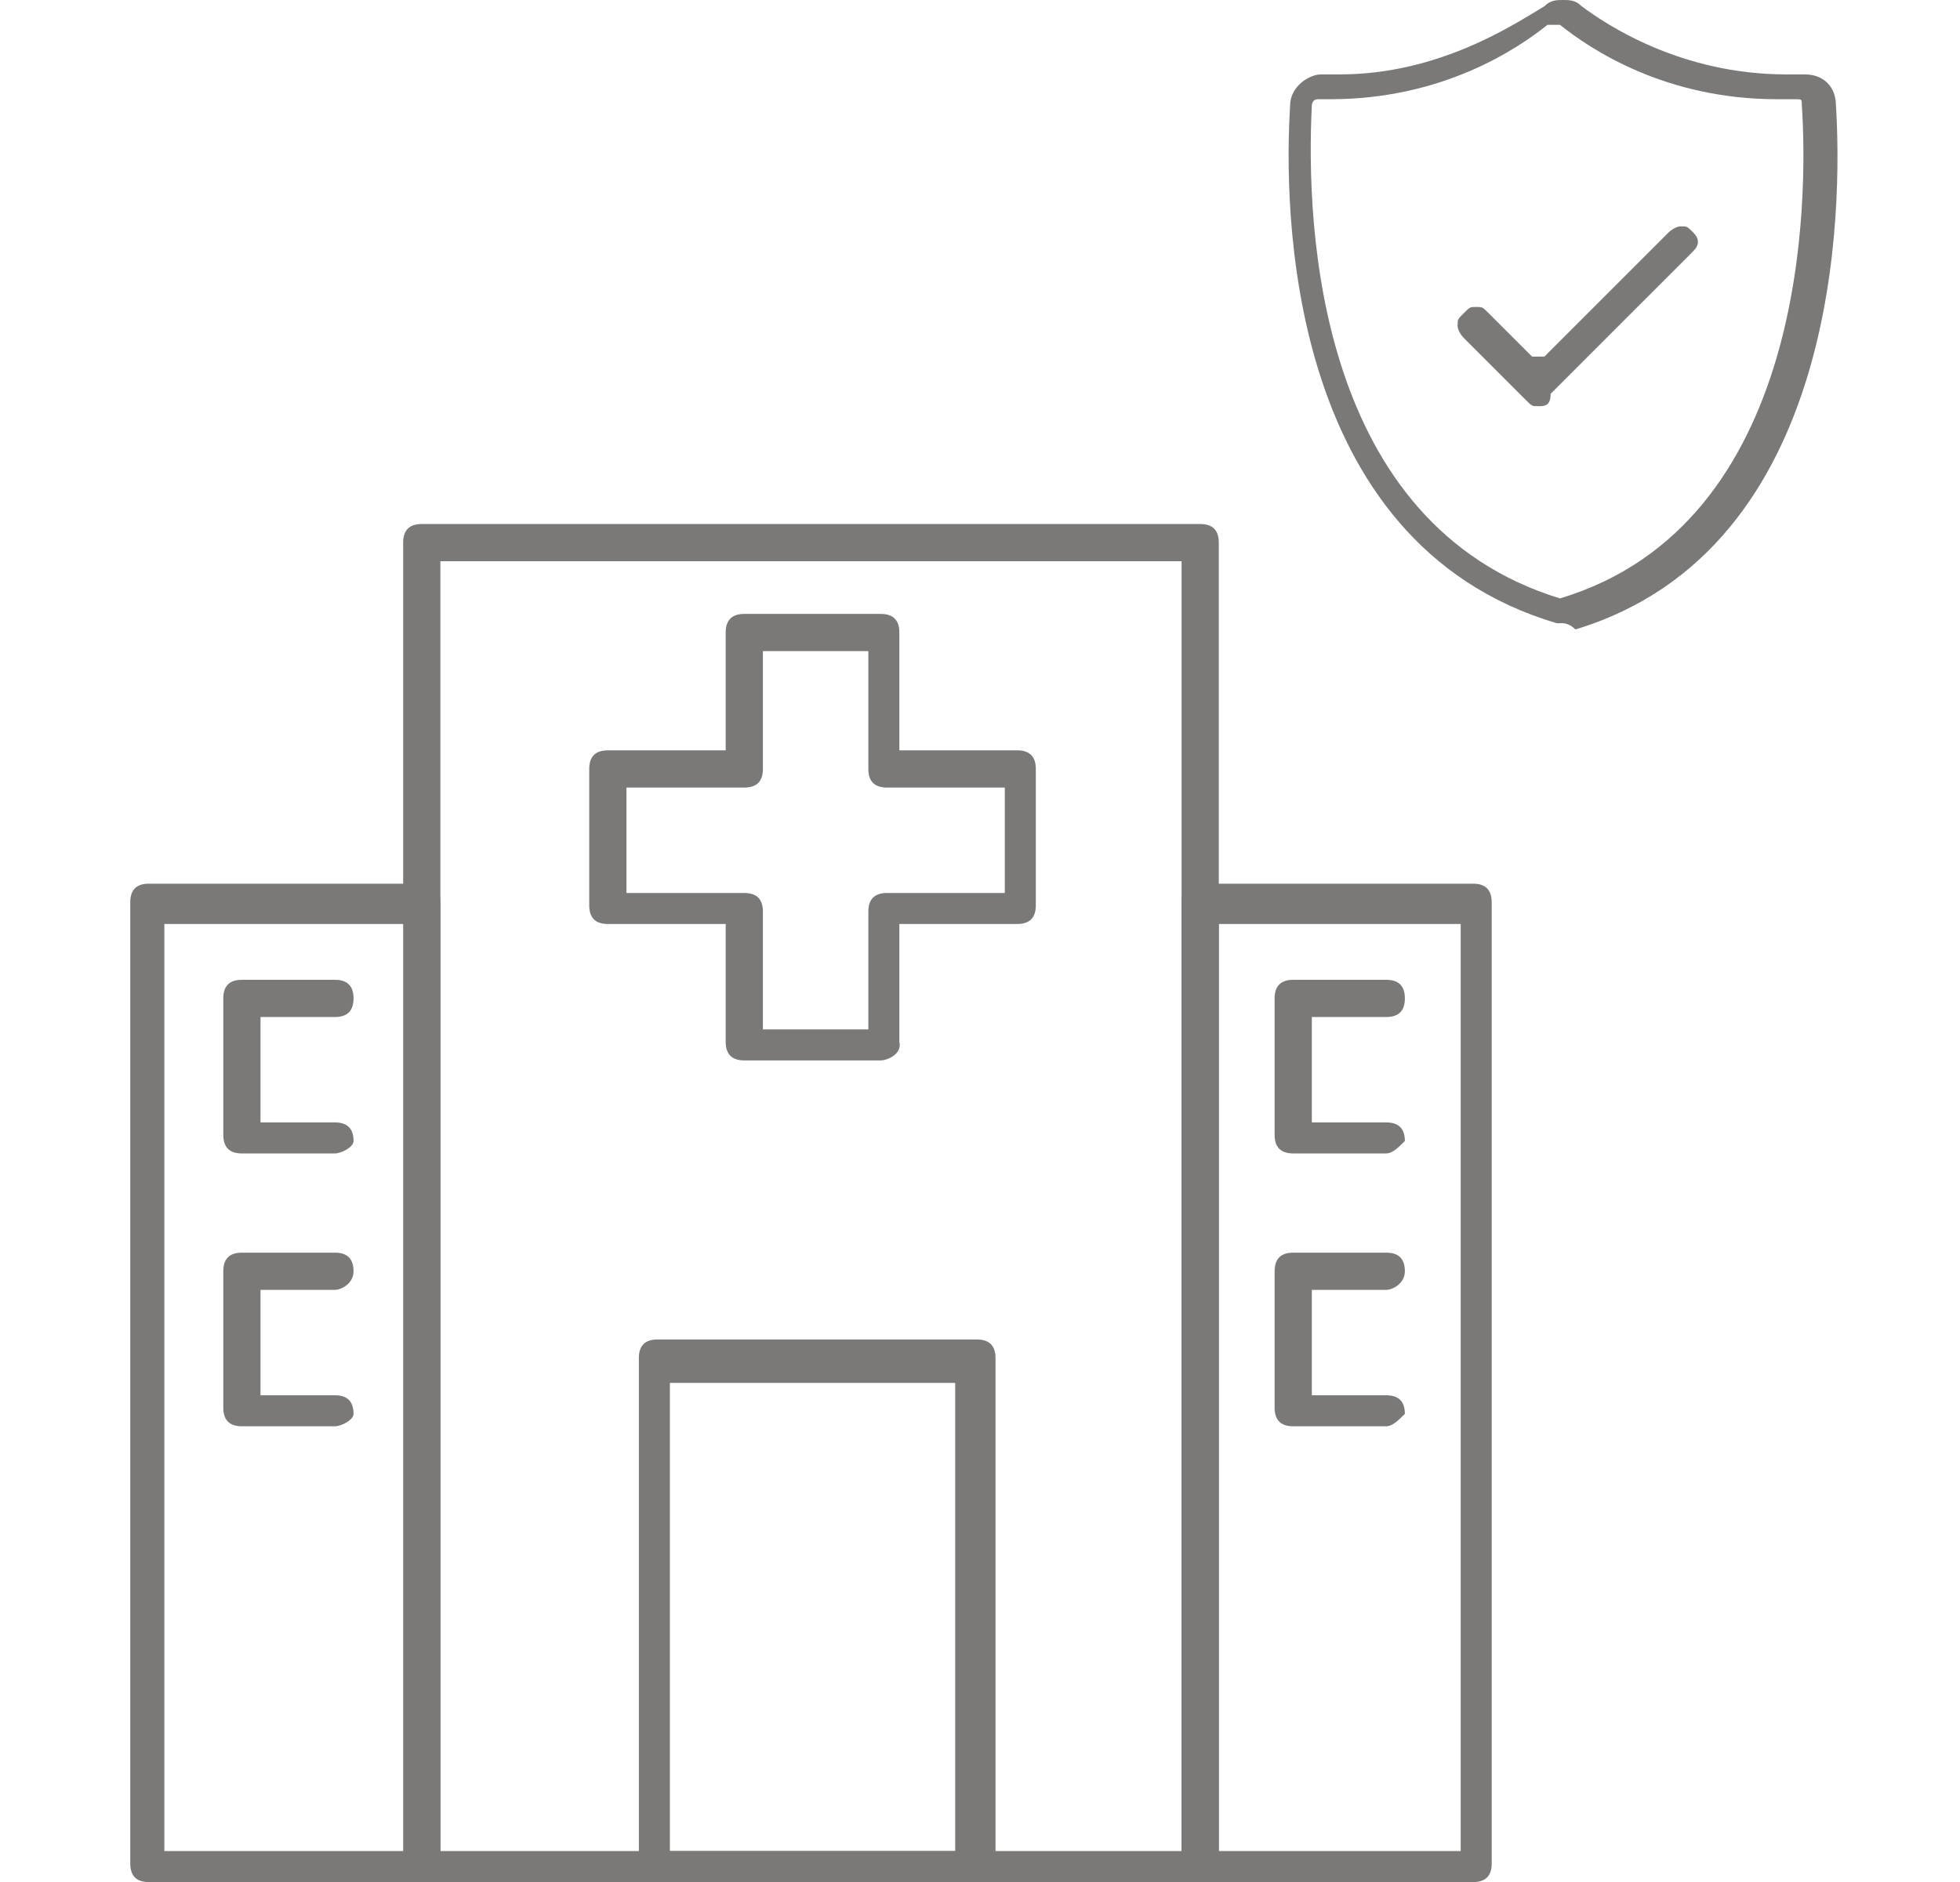
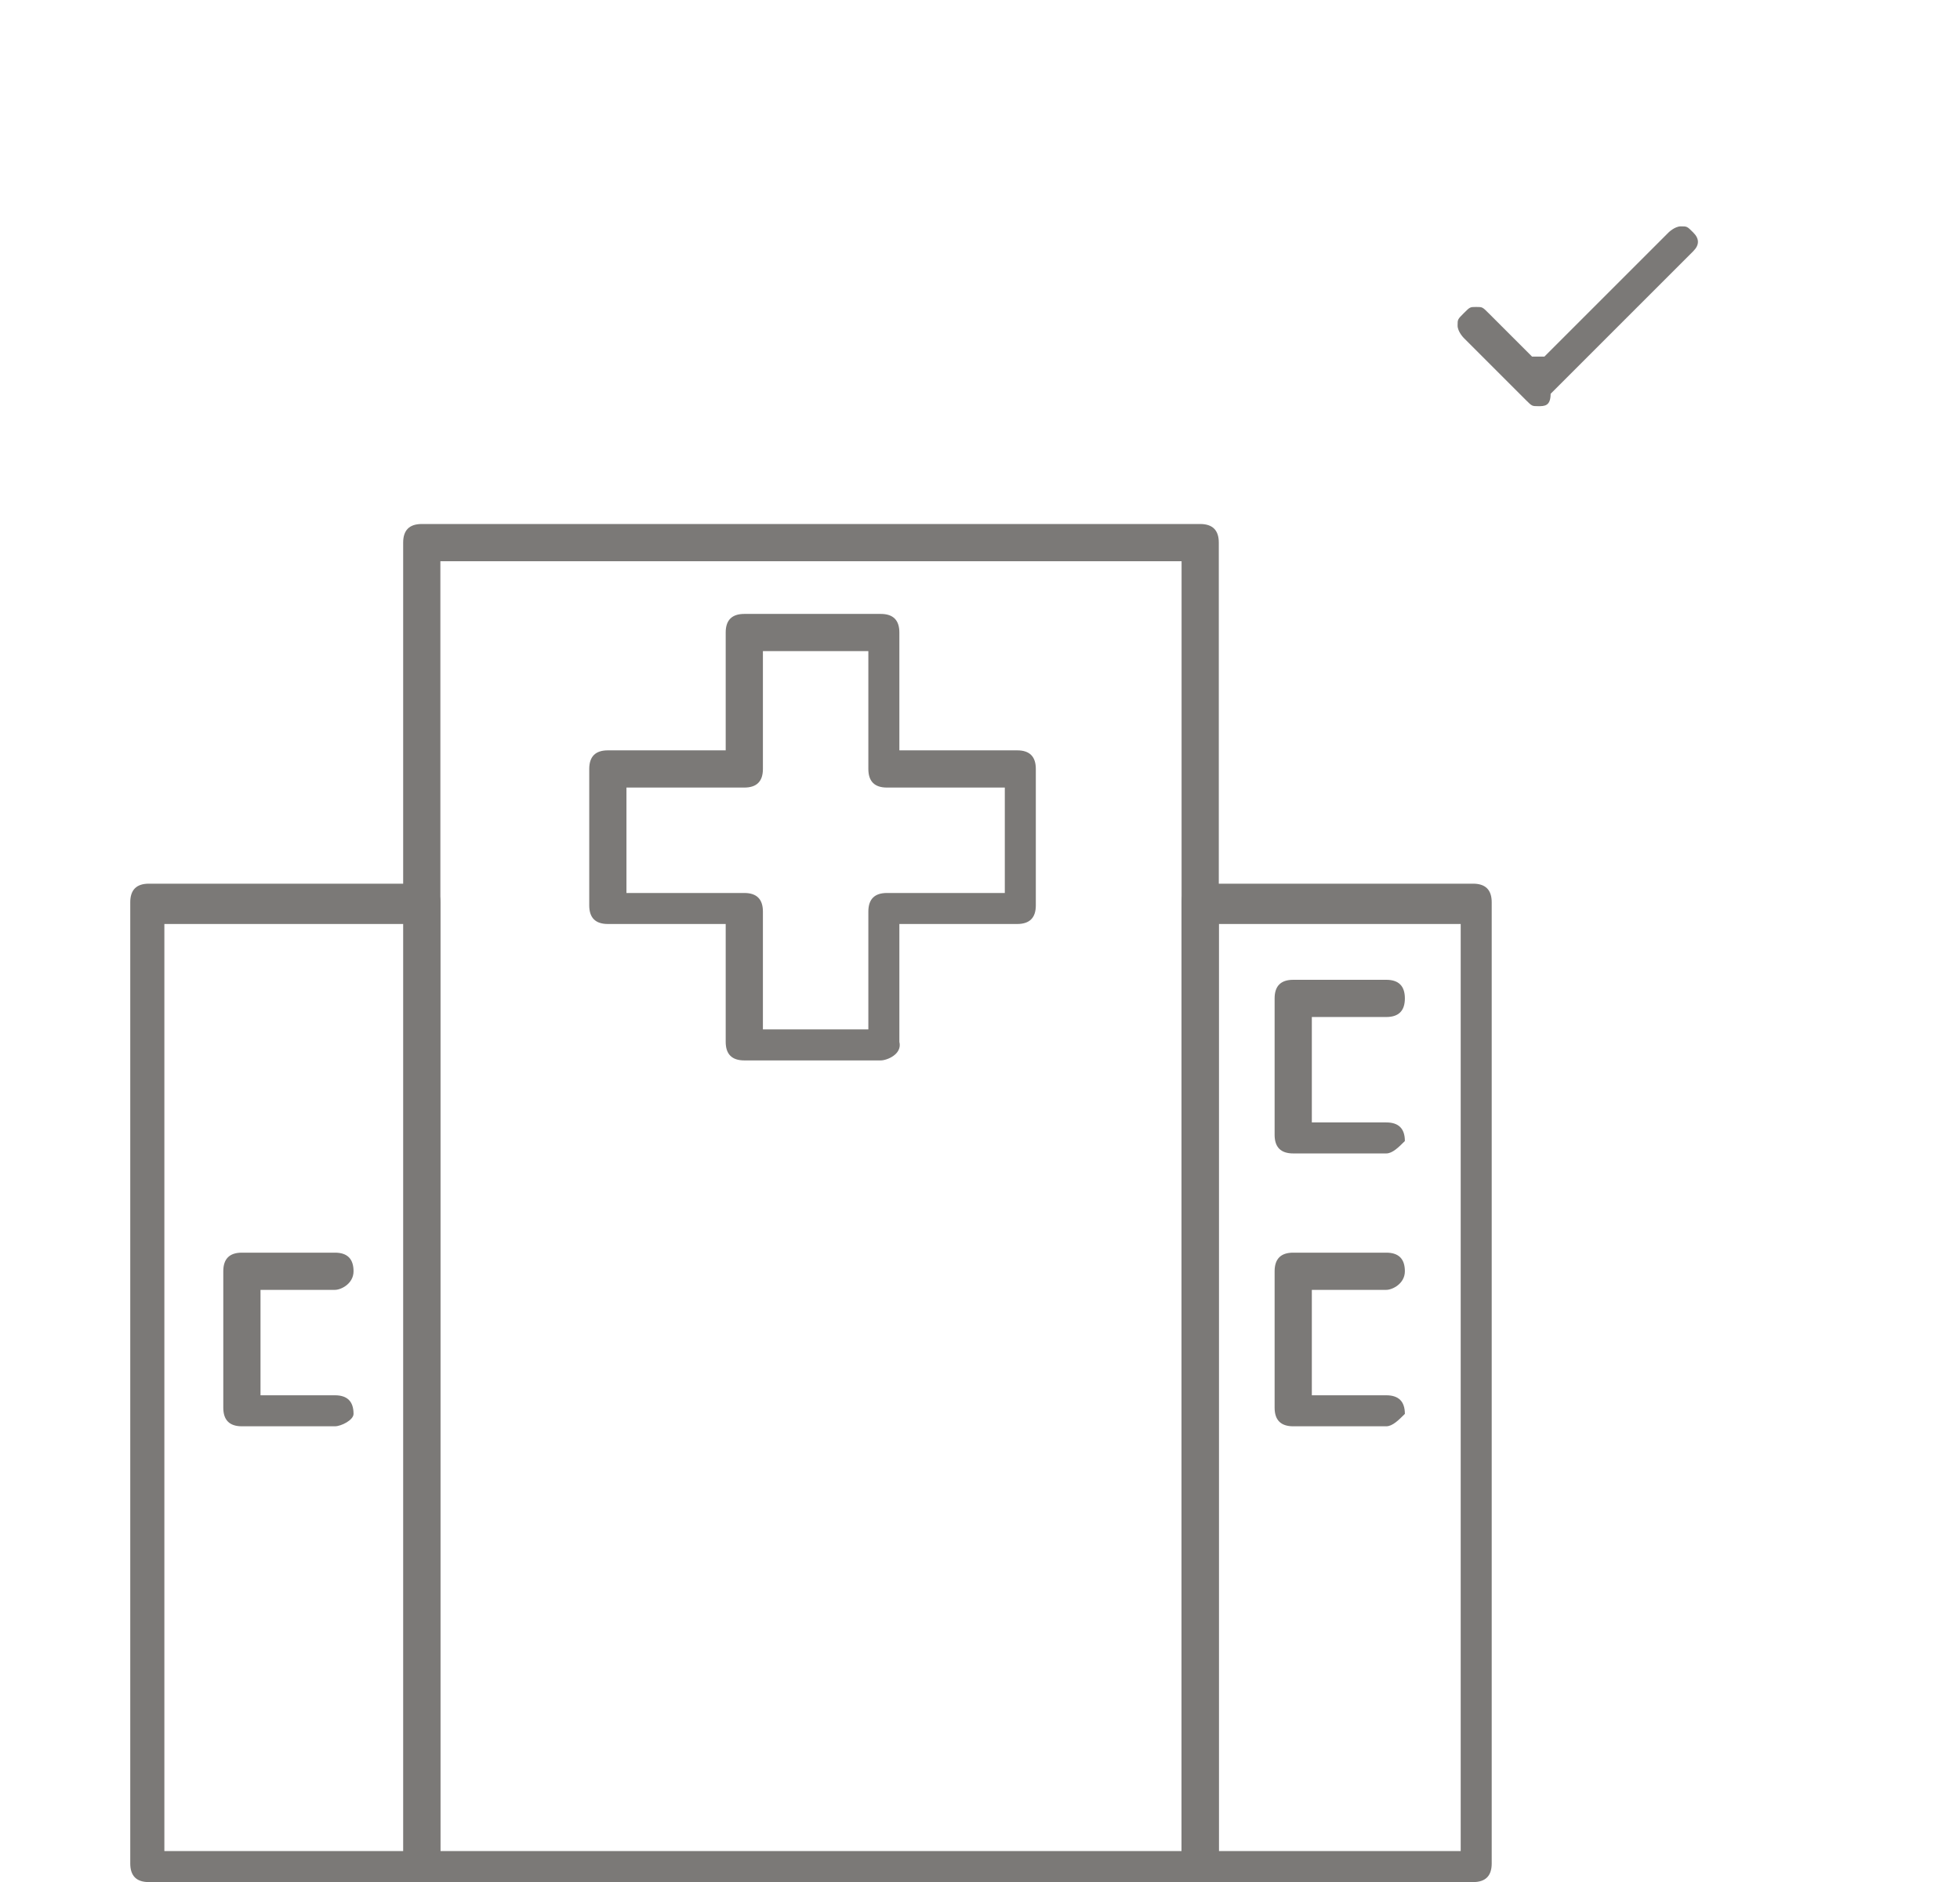
<svg xmlns="http://www.w3.org/2000/svg" version="1.1" id="Calque_1" x="0px" y="0px" viewBox="-265 390.2 63.2 60.7" style="enable-background:new -265 390.2 63.2 60.7;" xml:space="preserve">
  <style type="text/css">
	.st0{fill:none;}
	.st1{fill:#7B7977;}
</style>
  <rect x="-265" y="390.2" class="st0" width="63.2" height="60.7" />
  <g>
    <path class="st1" d="M-226.3,450.9h-25.1c-0.4,0-0.6-0.2-0.6-0.6v-42.6c0-0.4,0.2-0.6,0.6-0.6h25.1c0.4,0,0.6,0.2,0.6,0.6v42.8   C-225.7,450.7-225.9,450.9-226.3,450.9z M-250.8,449.9h23.9v-41.6h-23.9V449.9z" />
    <path class="st1" d="M-236.6,424.4h-4.4c-0.4,0-0.6-0.2-0.6-0.6v-3.8h-3.8c-0.4,0-0.6-0.2-0.6-0.6v-4.4c0-0.4,0.2-0.6,0.6-0.6h3.8   v-3.8c0-0.4,0.2-0.6,0.6-0.6h4.4c0.4,0,0.6,0.2,0.6,0.6v3.8h3.8c0.4,0,0.6,0.2,0.6,0.6v4.4c0,0.4-0.2,0.6-0.6,0.6h-3.8v3.8   C-235.9,424.2-236.4,424.4-236.6,424.4z M-240.4,423.4h3.4v-3.8c0-0.4,0.2-0.6,0.6-0.6h3.8v-3.4h-3.8c-0.4,0-0.6-0.2-0.6-0.6v-3.8   h-3.4v3.8c0,0.4-0.2,0.6-0.6,0.6h-3.8v3.4h3.8c0.4,0,0.6,0.2,0.6,0.6C-240.4,419.5-240.4,423.4-240.4,423.4z" />
-     <path class="st1" d="M-233.5,450.9h-10.3c-0.4,0-0.6-0.2-0.6-0.6V434c0-0.4,0.2-0.6,0.6-0.6h10.3c0.4,0,0.6,0.2,0.6,0.6v16.3   C-233.1,450.7-233.3,450.9-233.5,450.9z M-243.4,449.9h9.2v-15.1h-9.2C-243.4,434.8-243.4,449.9-243.4,449.9z" />
    <path class="st1" d="M-217.5,450.9h-8.8c-0.4,0-0.6-0.2-0.6-0.6v-31c0-0.4,0.2-0.6,0.6-0.6h8.8c0.4,0,0.6,0.2,0.6,0.6v31   C-216.9,450.7-217.1,450.9-217.5,450.9z M-225.7,449.9h7.8v-29.9h-7.8V449.9z" />
    <path class="st1" d="M-251.4,450.9h-8.8c-0.4,0-0.6-0.2-0.6-0.6v-31c0-0.4,0.2-0.6,0.6-0.6h8.8c0.4,0,0.6,0.2,0.6,0.6v31   C-250.8,450.7-251,450.9-251.4,450.9z M-259.7,449.9h7.8v-29.9h-7.8V449.9z" />
    <path class="st1" d="M-220.3,427.4h-3c-0.4,0-0.6-0.2-0.6-0.6v-4.4c0-0.4,0.2-0.6,0.6-0.6h3c0.4,0,0.6,0.2,0.6,0.6   c0,0.4-0.2,0.6-0.6,0.6h-2.4v3.4h2.4c0.4,0,0.6,0.2,0.6,0.6C-219.9,427.2-220.1,427.4-220.3,427.4z" />
    <path class="st1" d="M-220.3,436.2h-3c-0.4,0-0.6-0.2-0.6-0.6v-4.4c0-0.4,0.2-0.6,0.6-0.6h3c0.4,0,0.6,0.2,0.6,0.6   c0,0.4-0.4,0.6-0.6,0.6h-2.4v3.4h2.4c0.4,0,0.6,0.2,0.6,0.6C-219.9,436-220.1,436.2-220.3,436.2z" />
-     <path class="st1" d="M-254.2,427.4h-3c-0.4,0-0.6-0.2-0.6-0.6v-4.4c0-0.4,0.2-0.6,0.6-0.6h3c0.4,0,0.6,0.2,0.6,0.6   c0,0.4-0.2,0.6-0.6,0.6h-2.4v3.4h2.4c0.4,0,0.6,0.2,0.6,0.6C-253.6,427.2-254,427.4-254.2,427.4z" />
    <path class="st1" d="M-254.2,436.2h-3c-0.4,0-0.6-0.2-0.6-0.6v-4.4c0-0.4,0.2-0.6,0.6-0.6h3c0.4,0,0.6,0.2,0.6,0.6   c0,0.4-0.4,0.6-0.6,0.6h-2.4v3.4h2.4c0.4,0,0.6,0.2,0.6,0.6C-253.6,436-254,436.2-254.2,436.2z" />
  </g>
  <g>
    <g>
-       <path class="st1" d="M-214.6,410.3h-0.2c-8.8-2.6-8.8-13.5-8.6-16.7c0-0.6,0.6-1,1-1l0,0c0.2,0,0.4,0,0.6,0c3.2,0,5.6-1.6,6.6-2.2    c0.2-0.2,0.4-0.2,0.6-0.2s0.4,0,0.6,0.2c0.8,0.6,3.2,2.2,6.6,2.2c0.2,0,0.4,0,0.6,0l0,0c0.6,0,1,0.4,1,1    c0.2,3.2,0.2,14.3-8.4,16.9C-214.4,410.3-214.6,410.3-214.6,410.3z M-222.5,393.4C-222.5,393.4-222.7,393.4-222.5,393.4    c-0.2,0-0.2,0.2-0.2,0.2c-0.2,4,0.2,13.5,8,15.9l0,0l0,0c8-2.4,8-12.9,7.8-15.9c0-0.2,0-0.2-0.2-0.2l0,0c-0.2,0-0.4,0-0.6,0    c-3.6,0-6-1.6-7-2.4c0,0,0,0-0.2,0c0,0,0,0-0.2,0c-1,0.8-3.4,2.4-7,2.4C-222.1,393.4-222.3,393.4-222.5,393.4L-222.5,393.4z" />
-     </g>
+       </g>
    <g>
      <path class="st1" d="M-215.4,403.3c-0.2,0-0.2,0-0.4-0.2l-2-2c0,0-0.2-0.2-0.2-0.4s0-0.2,0.2-0.4s0.2-0.2,0.4-0.2    c0.2,0,0.2,0,0.4,0.2l1.4,1.4c0,0,0,0,0.2,0h0.2l4-4c0,0,0.2-0.2,0.4-0.2c0.2,0,0.2,0,0.4,0.2c0.2,0.2,0.2,0.4,0,0.6l-4.6,4.6    C-215,403.3-215.2,403.3-215.4,403.3z" />
    </g>
  </g>
</svg>